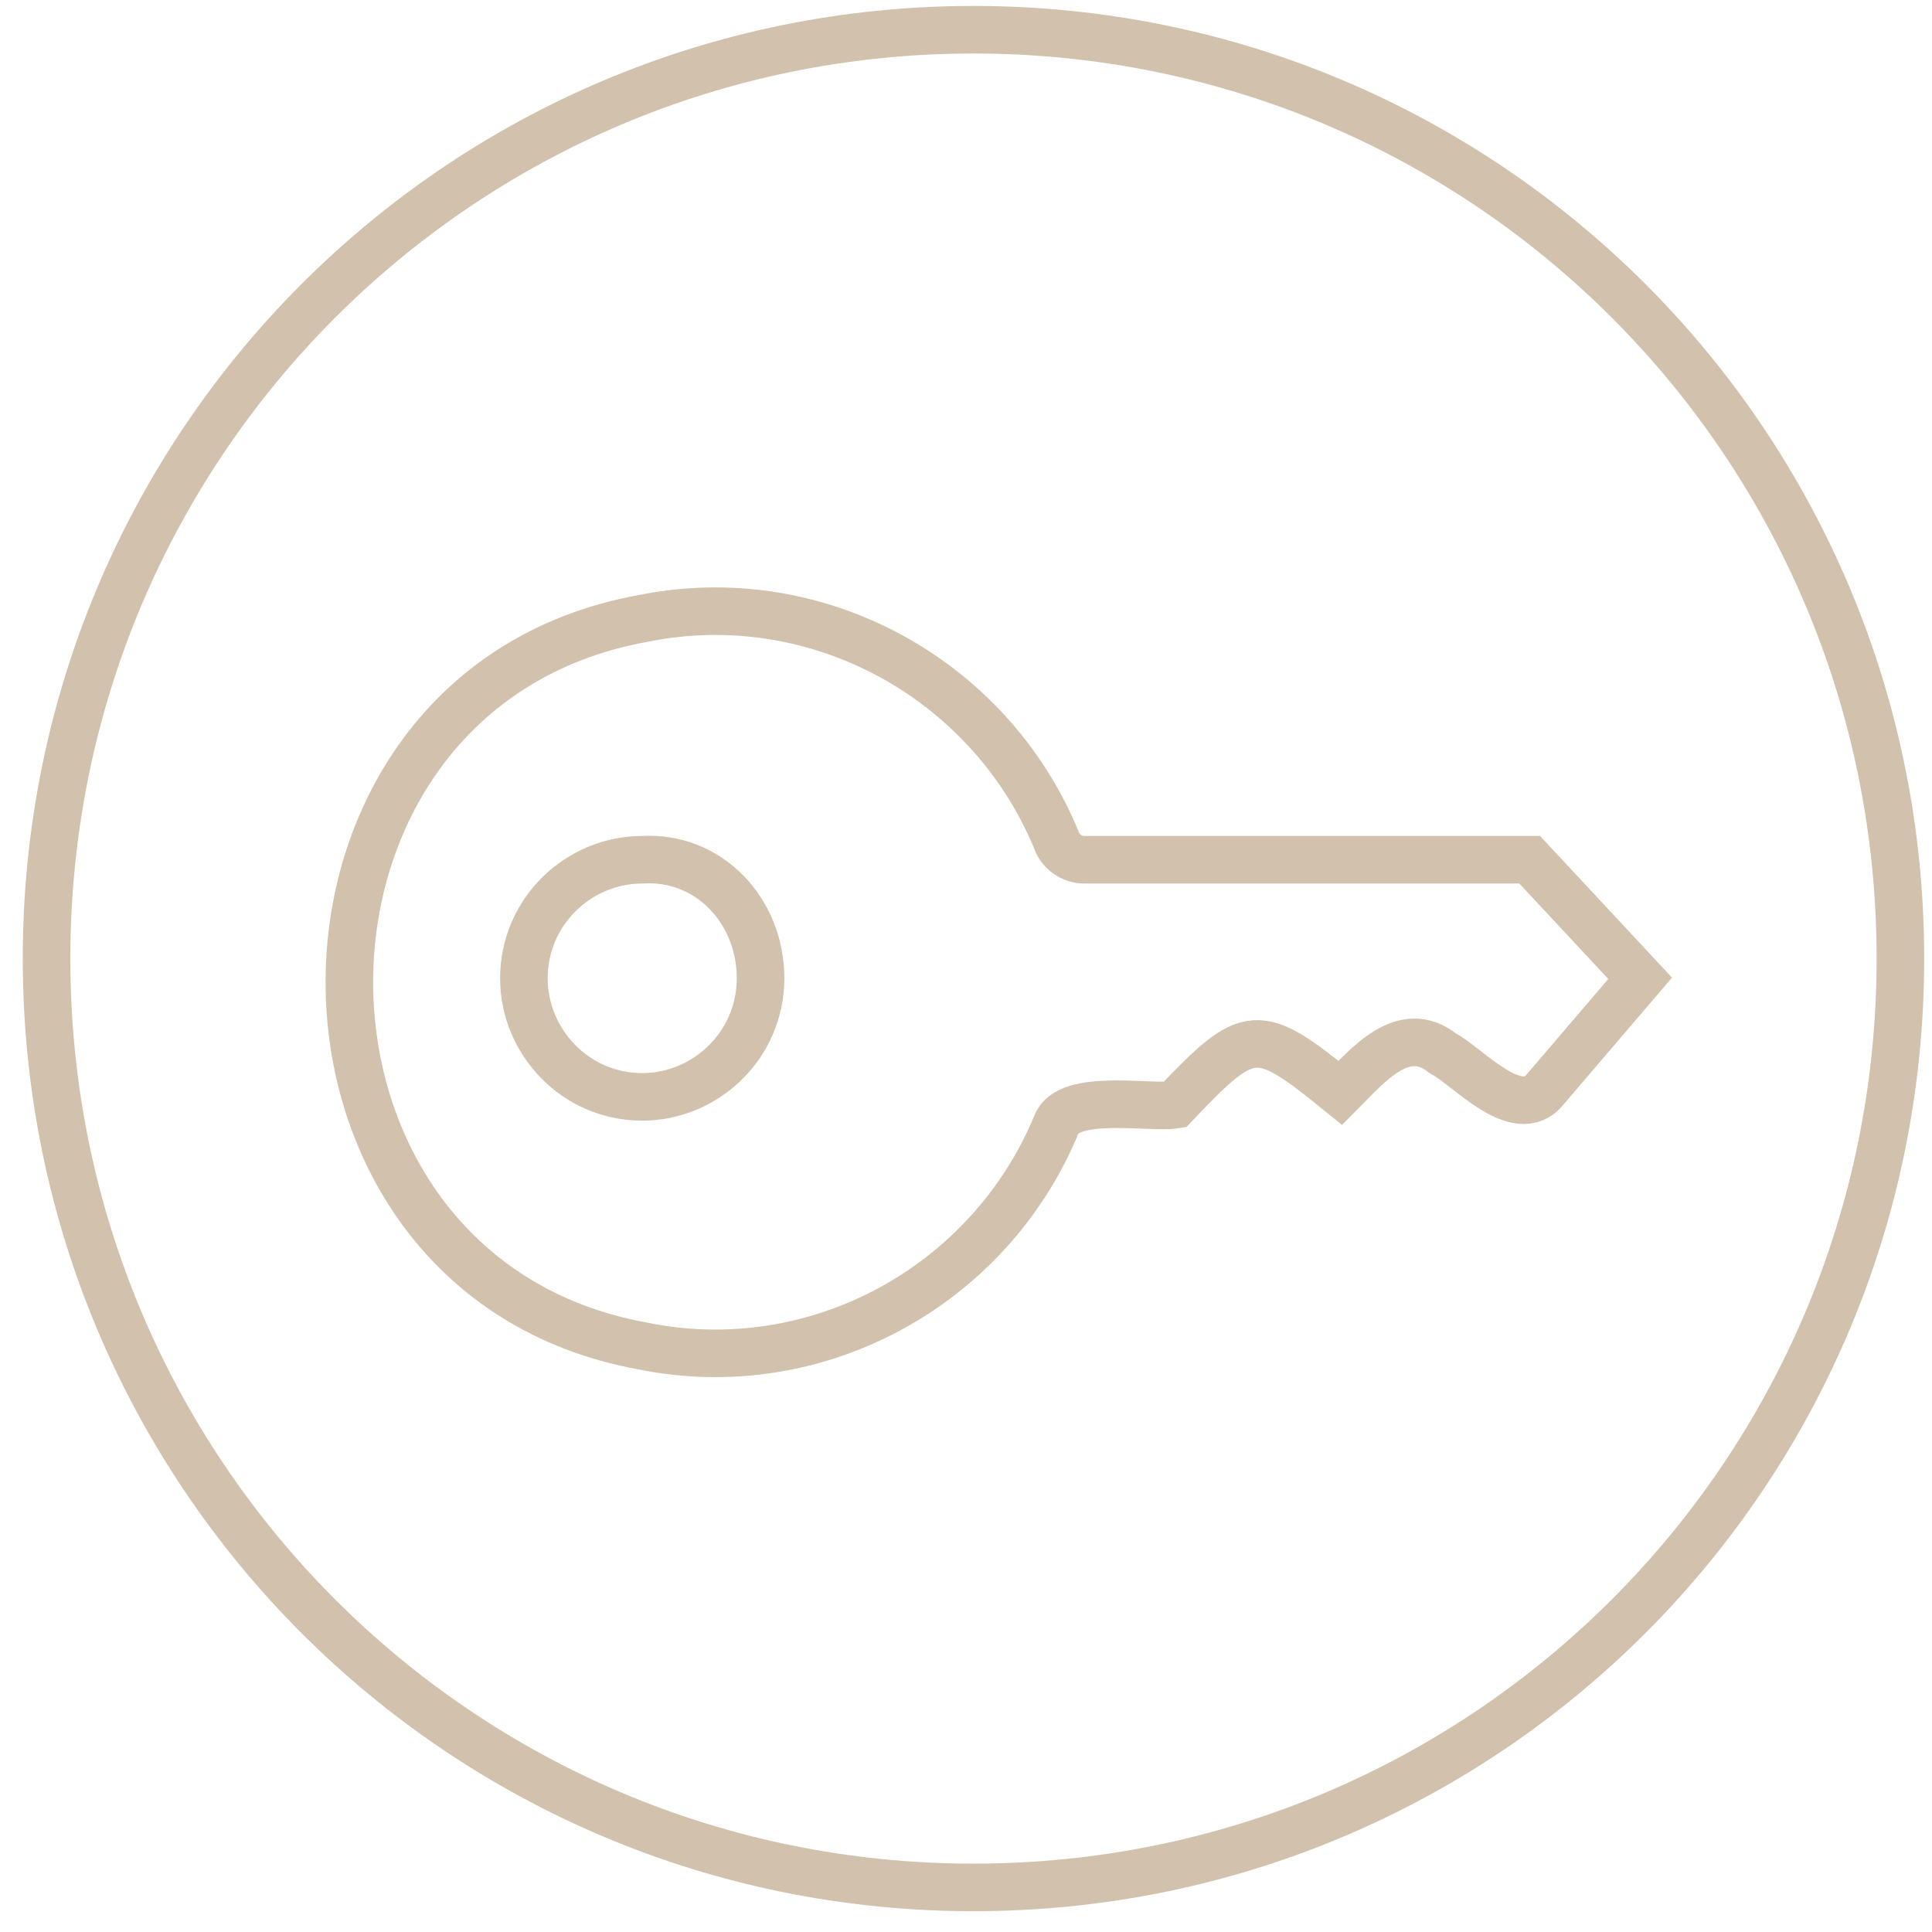
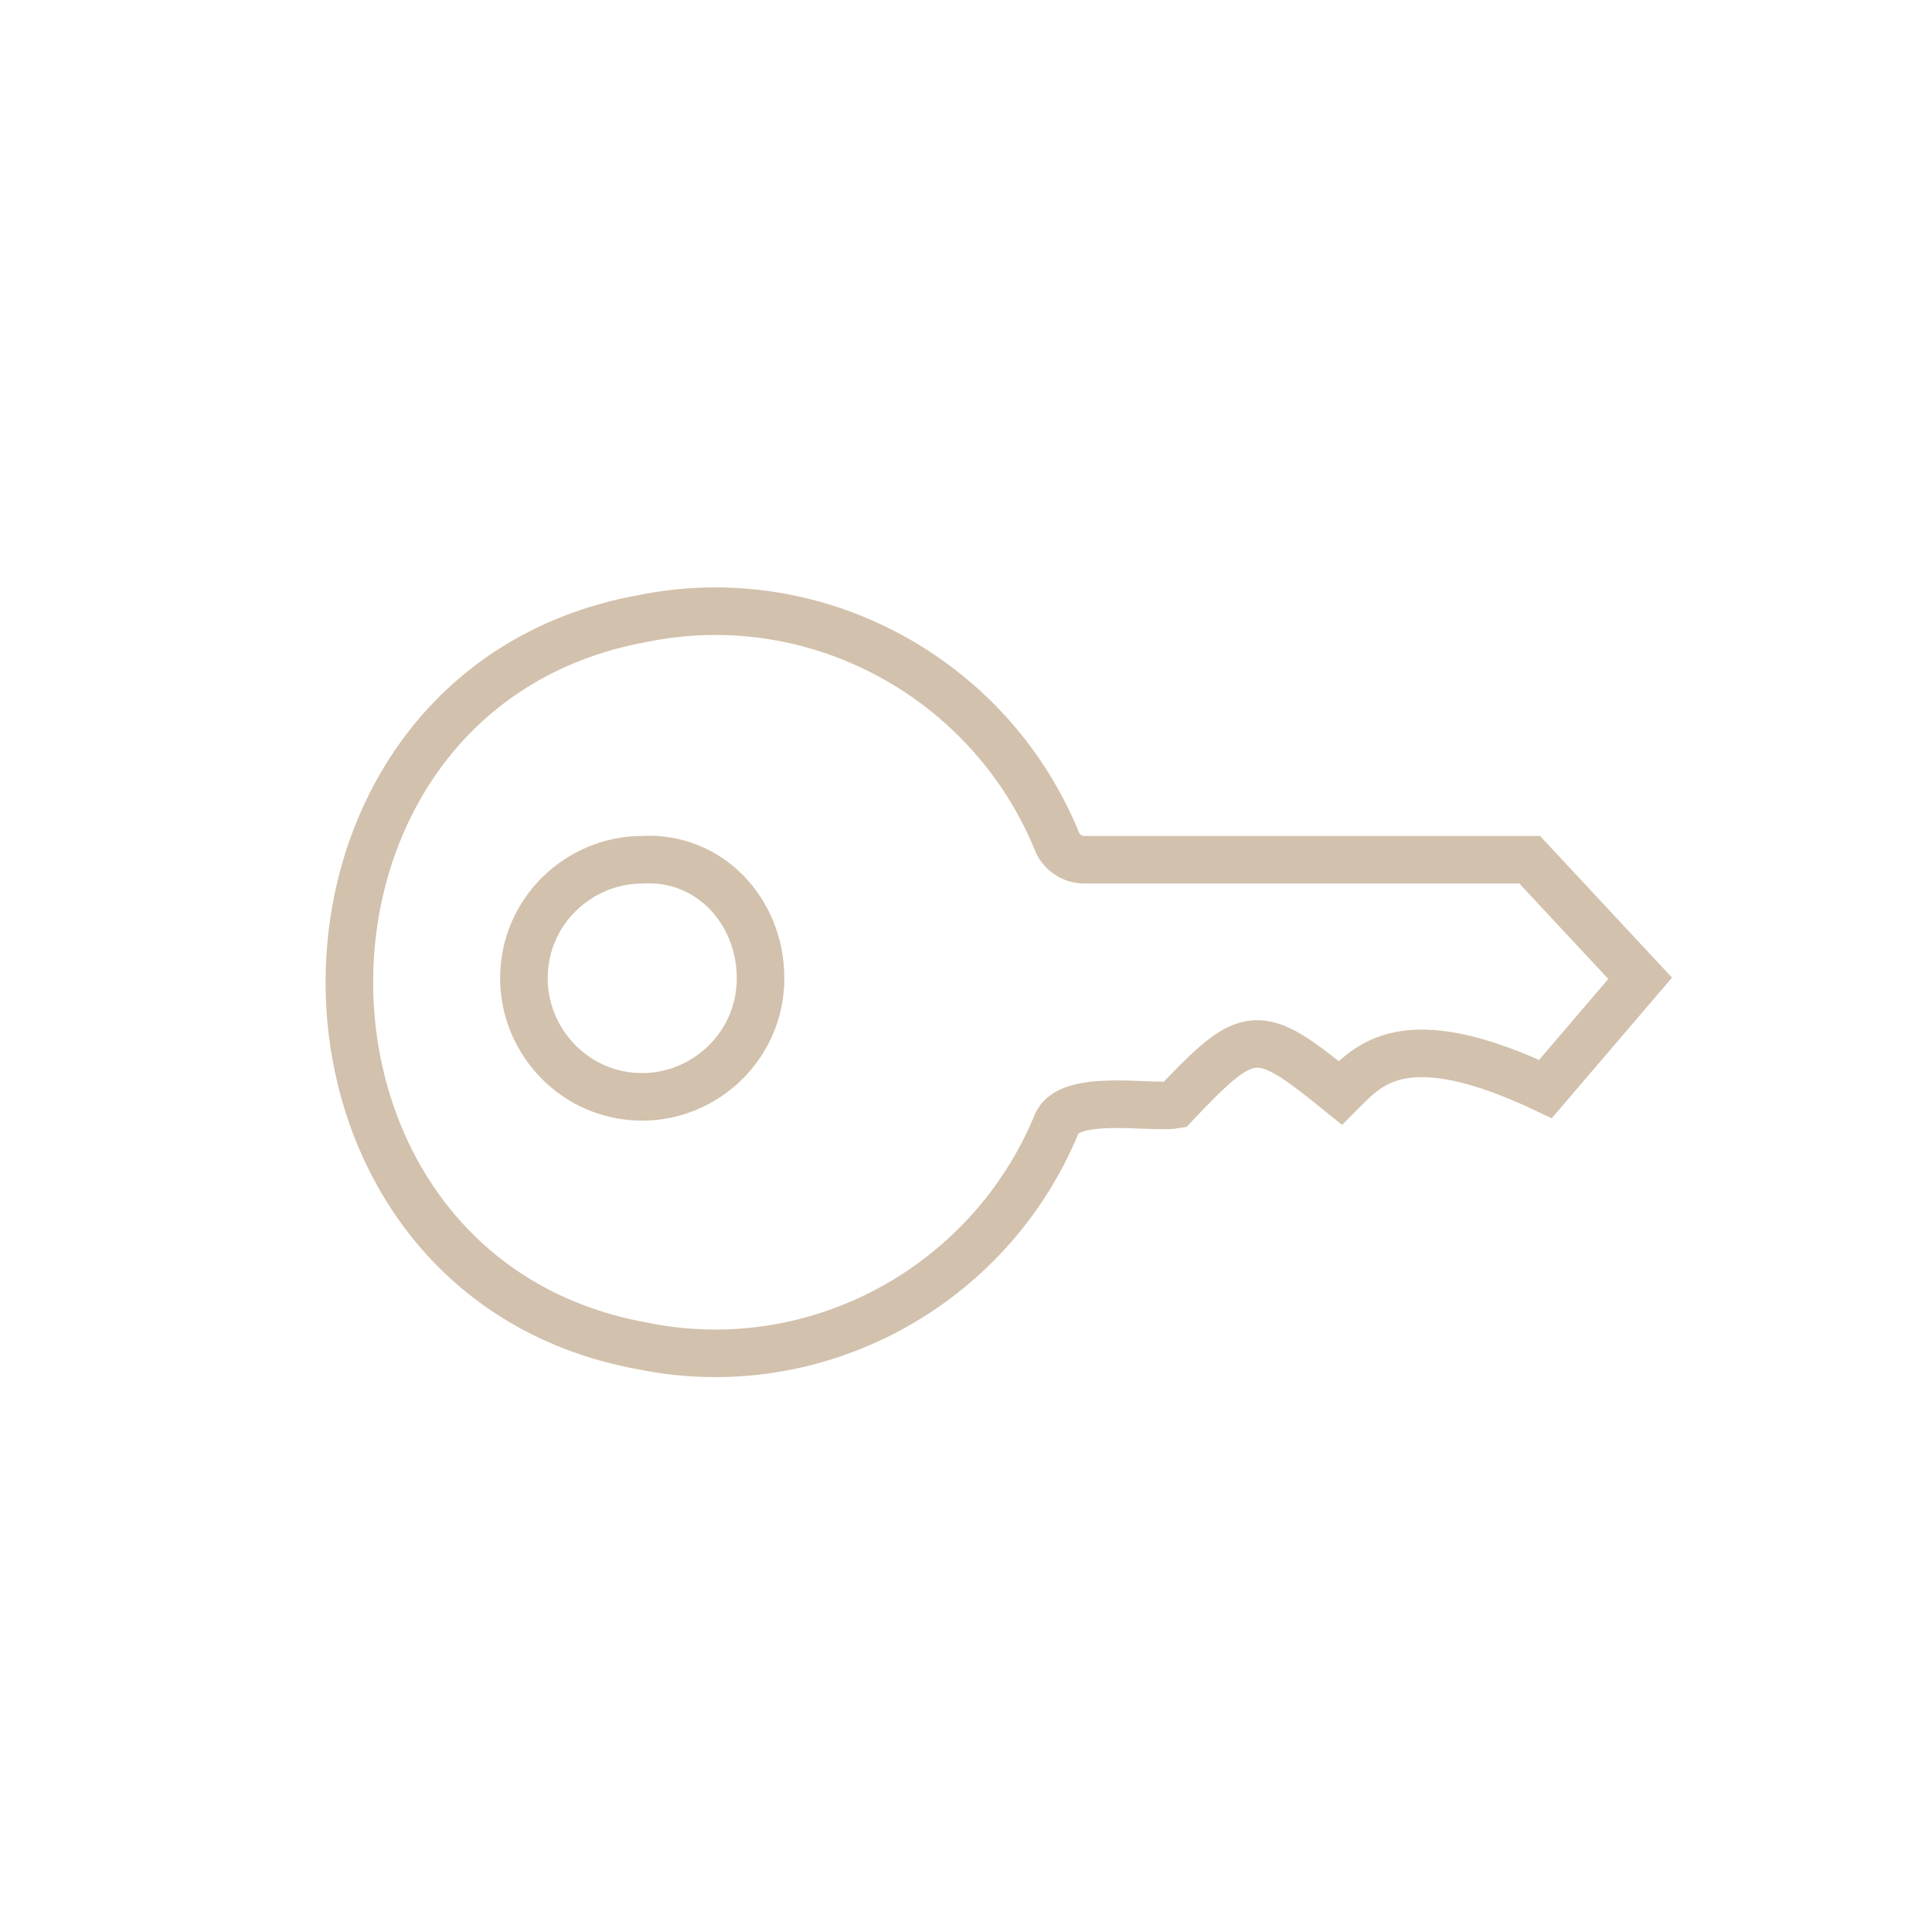
<svg xmlns="http://www.w3.org/2000/svg" width="65" height="65" viewBox="0 0 65 65" fill="none">
-   <path d="M32.751 63.5C50.003 63.5 63.937 49.537 63.937 32.25C63.937 14.963 50.003 1 32.751 1C15.5 1 1.566 14.963 1.566 32.25C1.566 49.537 15.5 63.5 32.751 63.5Z" stroke="#D2C1AC" stroke-width="1.6" stroke-miterlimit="10" />
-   <path d="M25.588 32.914C25.588 35.175 23.73 36.903 21.607 36.903C19.351 36.903 17.626 35.042 17.626 32.914C17.626 30.653 19.484 28.925 21.607 28.925C23.863 28.792 25.588 30.653 25.588 32.914ZM55.181 32.914L51.996 36.638C51.067 37.834 49.342 35.84 48.546 35.441C47.219 34.377 46.024 35.84 45.095 36.77C42.309 34.51 42.043 34.51 39.522 37.169C38.726 37.302 35.939 36.77 35.541 37.834C33.285 43.286 27.446 46.478 21.607 45.281C8.47 42.888 8.47 23.207 21.607 20.813C27.446 19.616 33.285 22.808 35.541 28.26C35.673 28.659 36.072 28.925 36.47 28.925H51.465L55.181 32.914Z" stroke="#D2C1AC" stroke-width="1.6" stroke-miterlimit="10" />
+   <path d="M25.588 32.914C25.588 35.175 23.73 36.903 21.607 36.903C19.351 36.903 17.626 35.042 17.626 32.914C17.626 30.653 19.484 28.925 21.607 28.925C23.863 28.792 25.588 30.653 25.588 32.914ZM55.181 32.914L51.996 36.638C47.219 34.377 46.024 35.84 45.095 36.77C42.309 34.51 42.043 34.51 39.522 37.169C38.726 37.302 35.939 36.77 35.541 37.834C33.285 43.286 27.446 46.478 21.607 45.281C8.47 42.888 8.47 23.207 21.607 20.813C27.446 19.616 33.285 22.808 35.541 28.26C35.673 28.659 36.072 28.925 36.47 28.925H51.465L55.181 32.914Z" stroke="#D2C1AC" stroke-width="1.6" stroke-miterlimit="10" />
</svg>